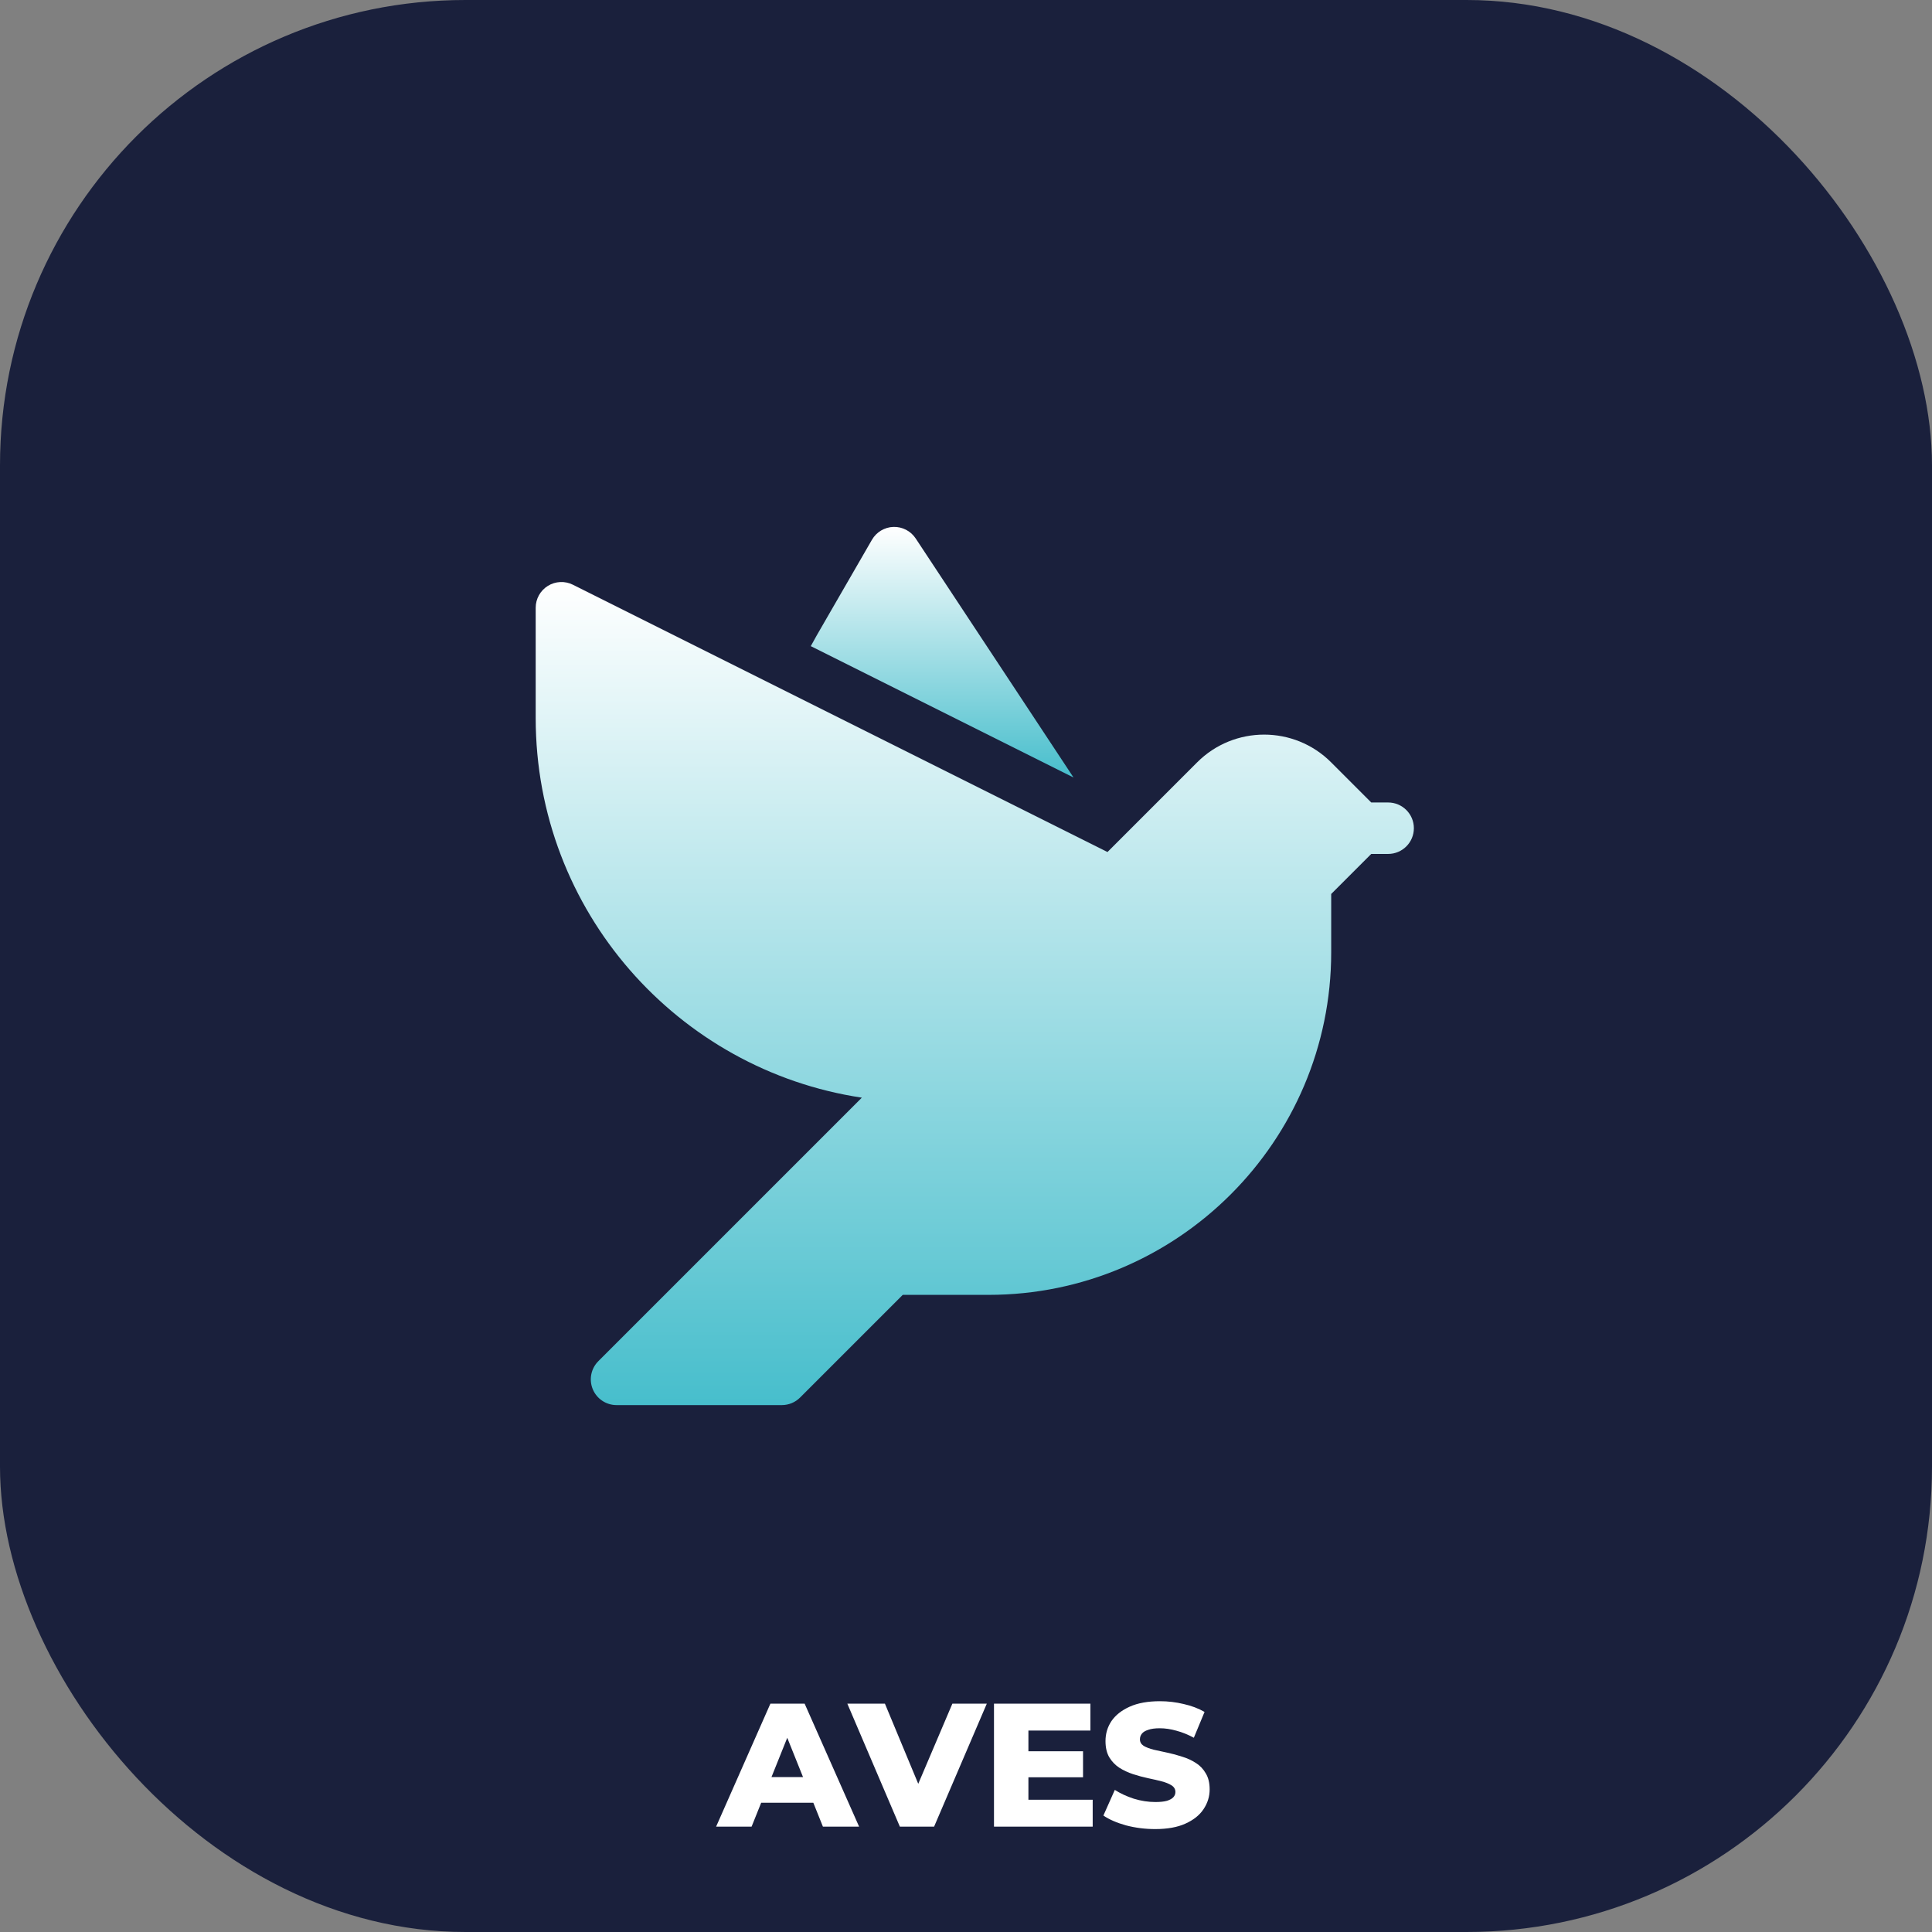
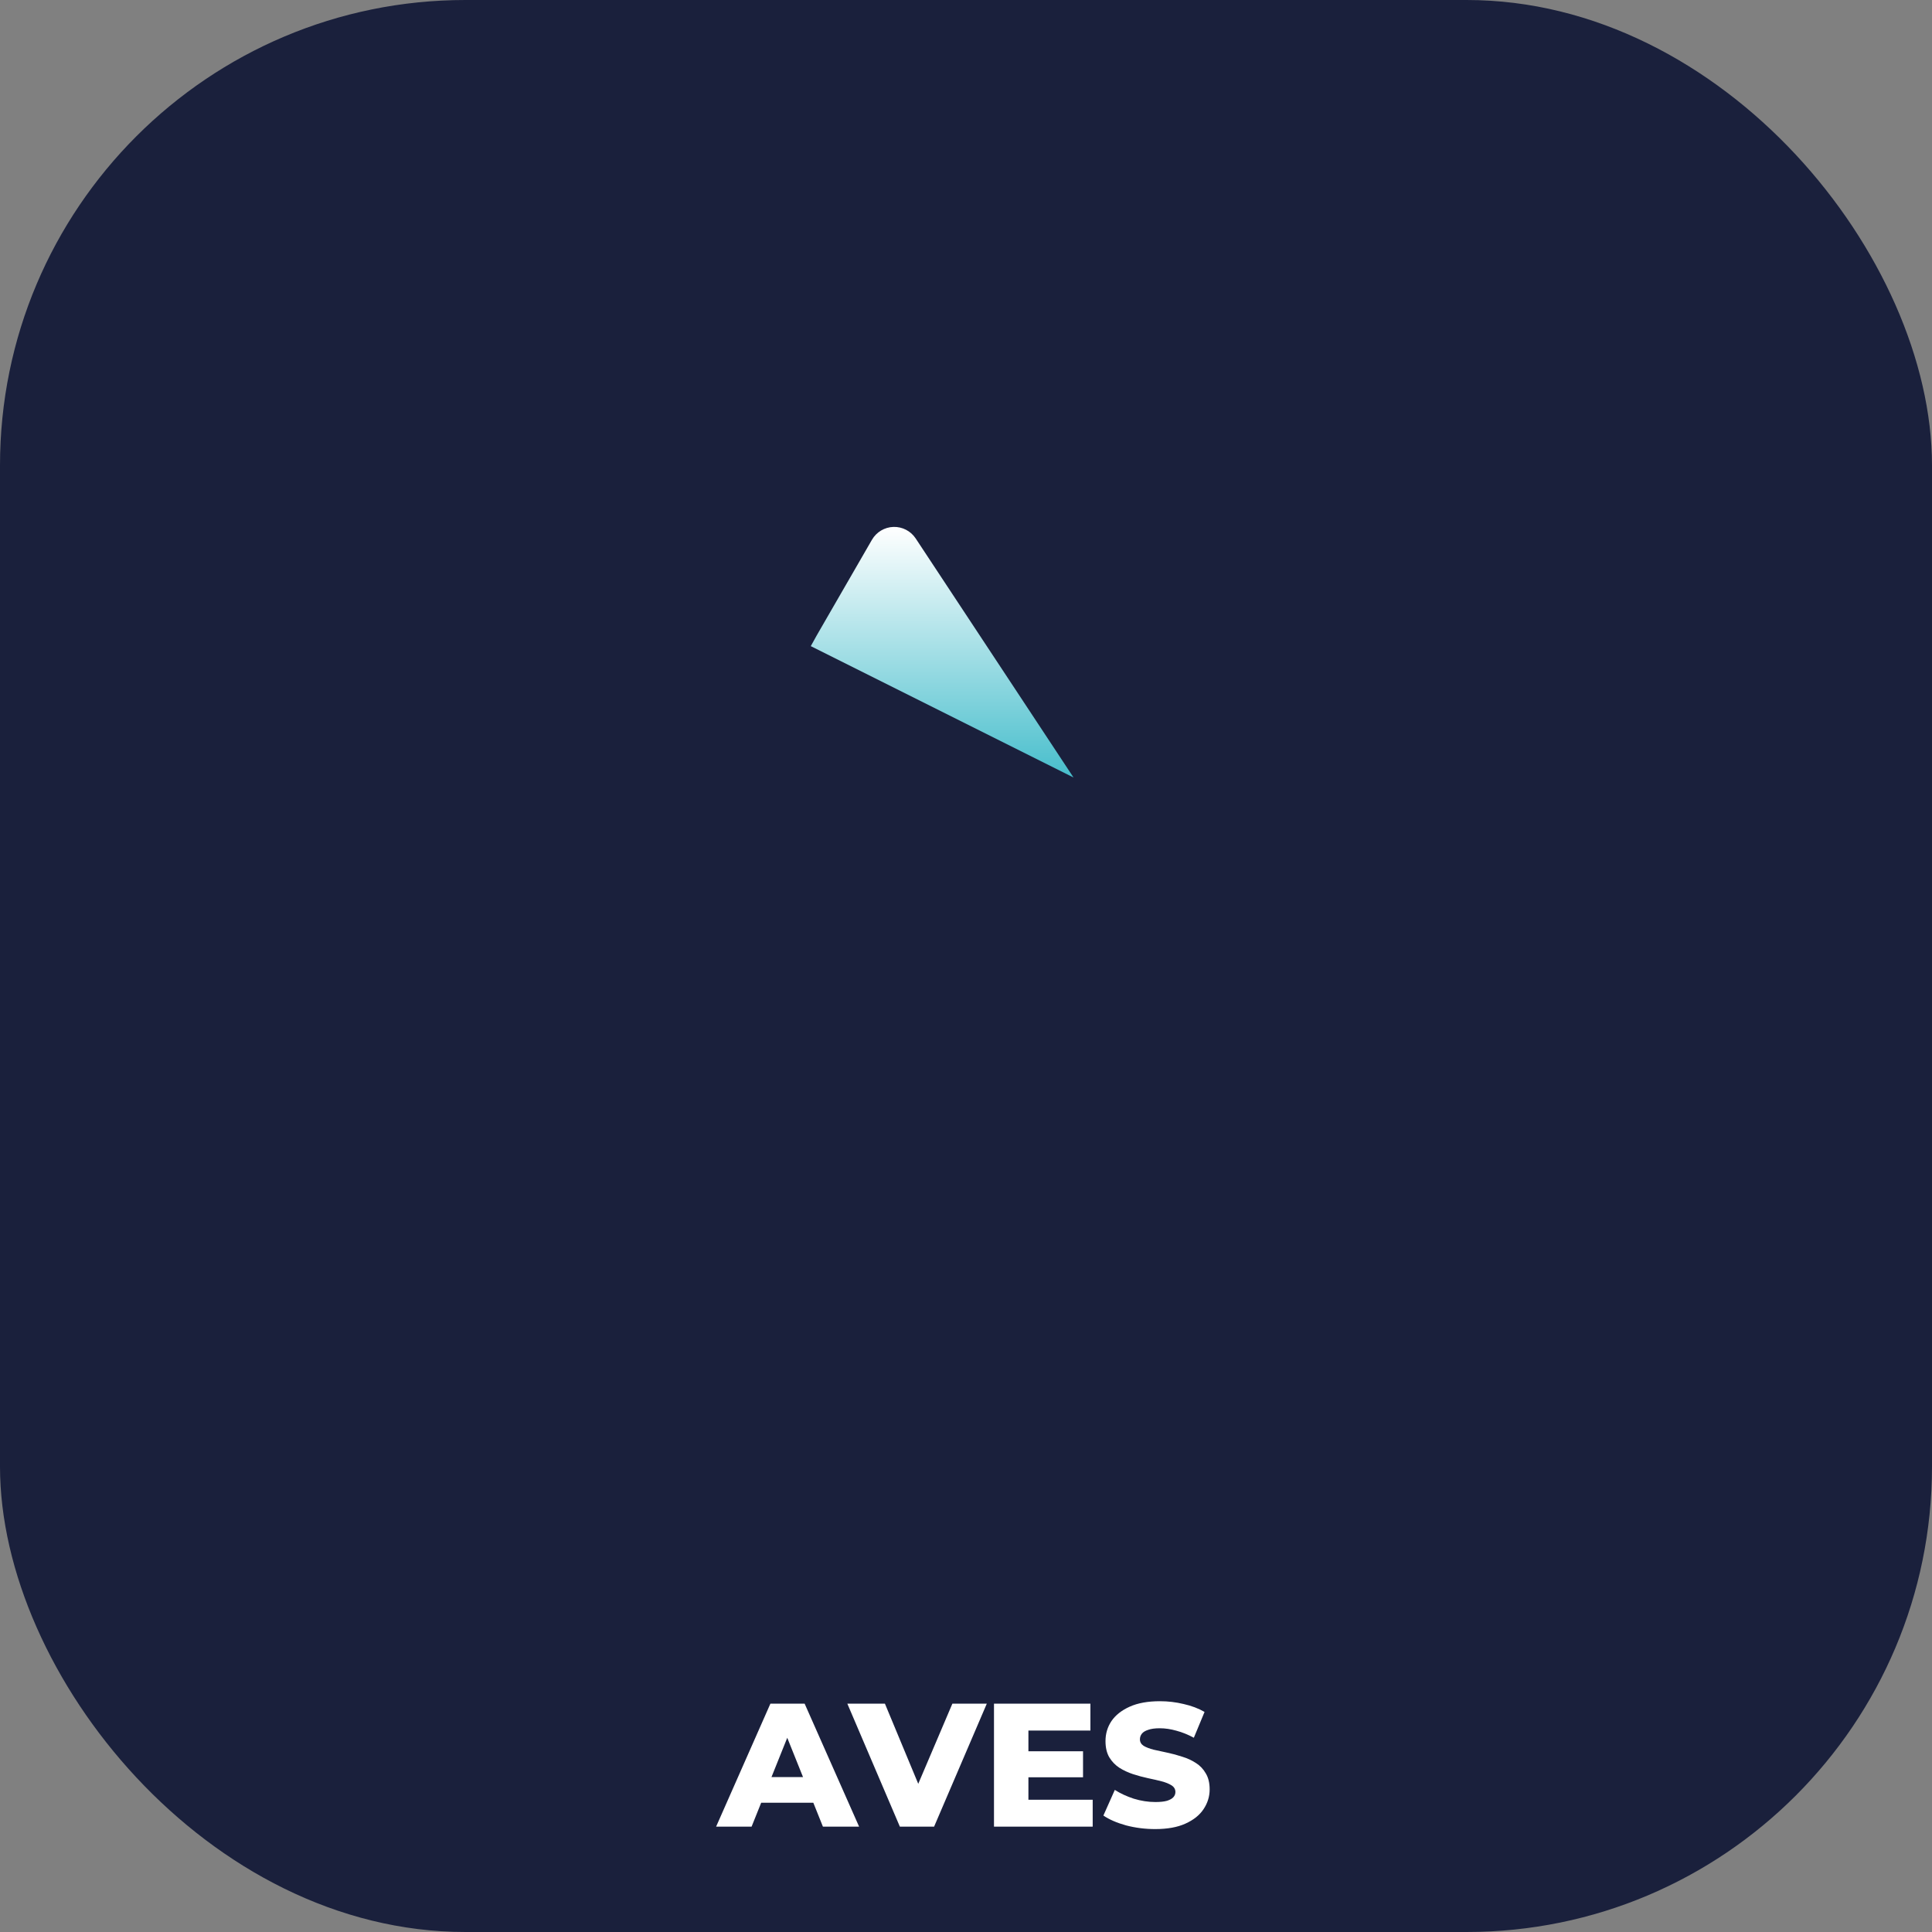
<svg xmlns="http://www.w3.org/2000/svg" width="220" height="220" viewBox="0 0 220 220" fill="none">
  <rect x="0" y="0" width="220" height="220" fill="#808080" stroke="none" />
  <rect width="220" height="220" rx="53" fill="#1A203C" />
  <path d="M81.546 208L87.726 194H91.626L97.826 208H93.706L88.866 195.94H90.426L85.586 208H81.546ZM84.926 205.28L85.946 202.36H92.786L93.806 205.28H84.926ZM102.468 208L96.488 194H100.768L105.808 206.12H103.288L108.448 194H112.368L106.368 208H102.468ZM116.827 199.42H123.327V202.38H116.827V199.42ZM117.107 204.94H124.427V208H113.187V194H124.167V197.06H117.107V204.94ZM131.545 208.28C130.398 208.28 129.291 208.14 128.225 207.86C127.171 207.567 126.311 207.193 125.645 206.74L126.945 203.82C127.571 204.22 128.291 204.553 129.105 204.82C129.931 205.073 130.751 205.2 131.565 205.2C132.111 205.2 132.551 205.153 132.885 205.06C133.218 204.953 133.458 204.82 133.605 204.66C133.765 204.487 133.845 204.287 133.845 204.06C133.845 203.74 133.698 203.487 133.405 203.3C133.111 203.113 132.731 202.96 132.265 202.84C131.798 202.72 131.278 202.6 130.705 202.48C130.145 202.36 129.578 202.207 129.005 202.02C128.445 201.833 127.931 201.593 127.465 201.3C126.998 200.993 126.618 200.6 126.325 200.12C126.031 199.627 125.885 199.007 125.885 198.26C125.885 197.42 126.111 196.66 126.565 195.98C127.031 195.3 127.725 194.753 128.645 194.34C129.565 193.927 130.711 193.72 132.085 193.72C133.005 193.72 133.905 193.827 134.785 194.04C135.678 194.24 136.471 194.54 137.165 194.94L135.945 197.88C135.278 197.52 134.618 197.253 133.965 197.08C133.311 196.893 132.678 196.8 132.065 196.8C131.518 196.8 131.078 196.86 130.745 196.98C130.411 197.087 130.171 197.233 130.025 197.42C129.878 197.607 129.805 197.82 129.805 198.06C129.805 198.367 129.945 198.613 130.225 198.8C130.518 198.973 130.898 199.12 131.365 199.24C131.845 199.347 132.365 199.46 132.925 199.58C133.498 199.7 134.065 199.853 134.625 200.04C135.198 200.213 135.718 200.453 136.185 200.76C136.651 201.053 137.025 201.447 137.305 201.94C137.598 202.42 137.745 203.027 137.745 203.76C137.745 204.573 137.511 205.327 137.045 206.02C136.591 206.7 135.905 207.247 134.985 207.66C134.078 208.073 132.931 208.28 131.545 208.28Z" fill="white" />
  <path d="M104.272 61.316C103.713 60.468 102.755 59.972 101.74 60.001C100.725 60.032 99.798 60.586 99.29 61.465C99.29 61.465 96.642 66.053 93.013 72.337C92.776 72.747 92.547 73.16 92.325 73.577L122.245 88.537L104.272 61.316Z" fill="url(#paint0_linear_157_38)" />
-   <path d="M158.07 91.38H156.146L151.569 86.802C147.367 82.601 140.531 82.602 136.329 86.802L126.112 97.021L65.24 66.585C64.332 66.131 63.253 66.18 62.389 66.714C61.526 67.247 61 68.19 61 69.206V81.758C61 103.792 77.226 121.853 98.14 124.993L68.134 154.999C67.296 155.837 67.046 157.097 67.499 158.191C67.953 159.286 69.021 160 70.206 160H89.034C89.811 160 90.556 159.691 91.105 159.142L102.799 147.448H112.569C134.083 147.448 151.586 129.945 151.586 108.431V101.799L156.146 97.239H158.07C159.688 97.239 161 95.927 161 94.31C161 92.692 159.688 91.38 158.07 91.38Z" fill="url(#paint1_linear_157_38)" />
  <defs>
    <linearGradient id="paint0_linear_157_38" x1="107.285" y1="60" x2="107.285" y2="88.537" gradientUnits="userSpaceOnUse">
      <stop stop-color="white" />
      <stop offset="1" stop-color="#47BECC" />
    </linearGradient>
    <linearGradient id="paint1_linear_157_38" x1="111" y1="66.276" x2="111" y2="160" gradientUnits="userSpaceOnUse">
      <stop stop-color="white" />
      <stop offset="1" stop-color="#47BECC" />
    </linearGradient>
  </defs>
</svg>